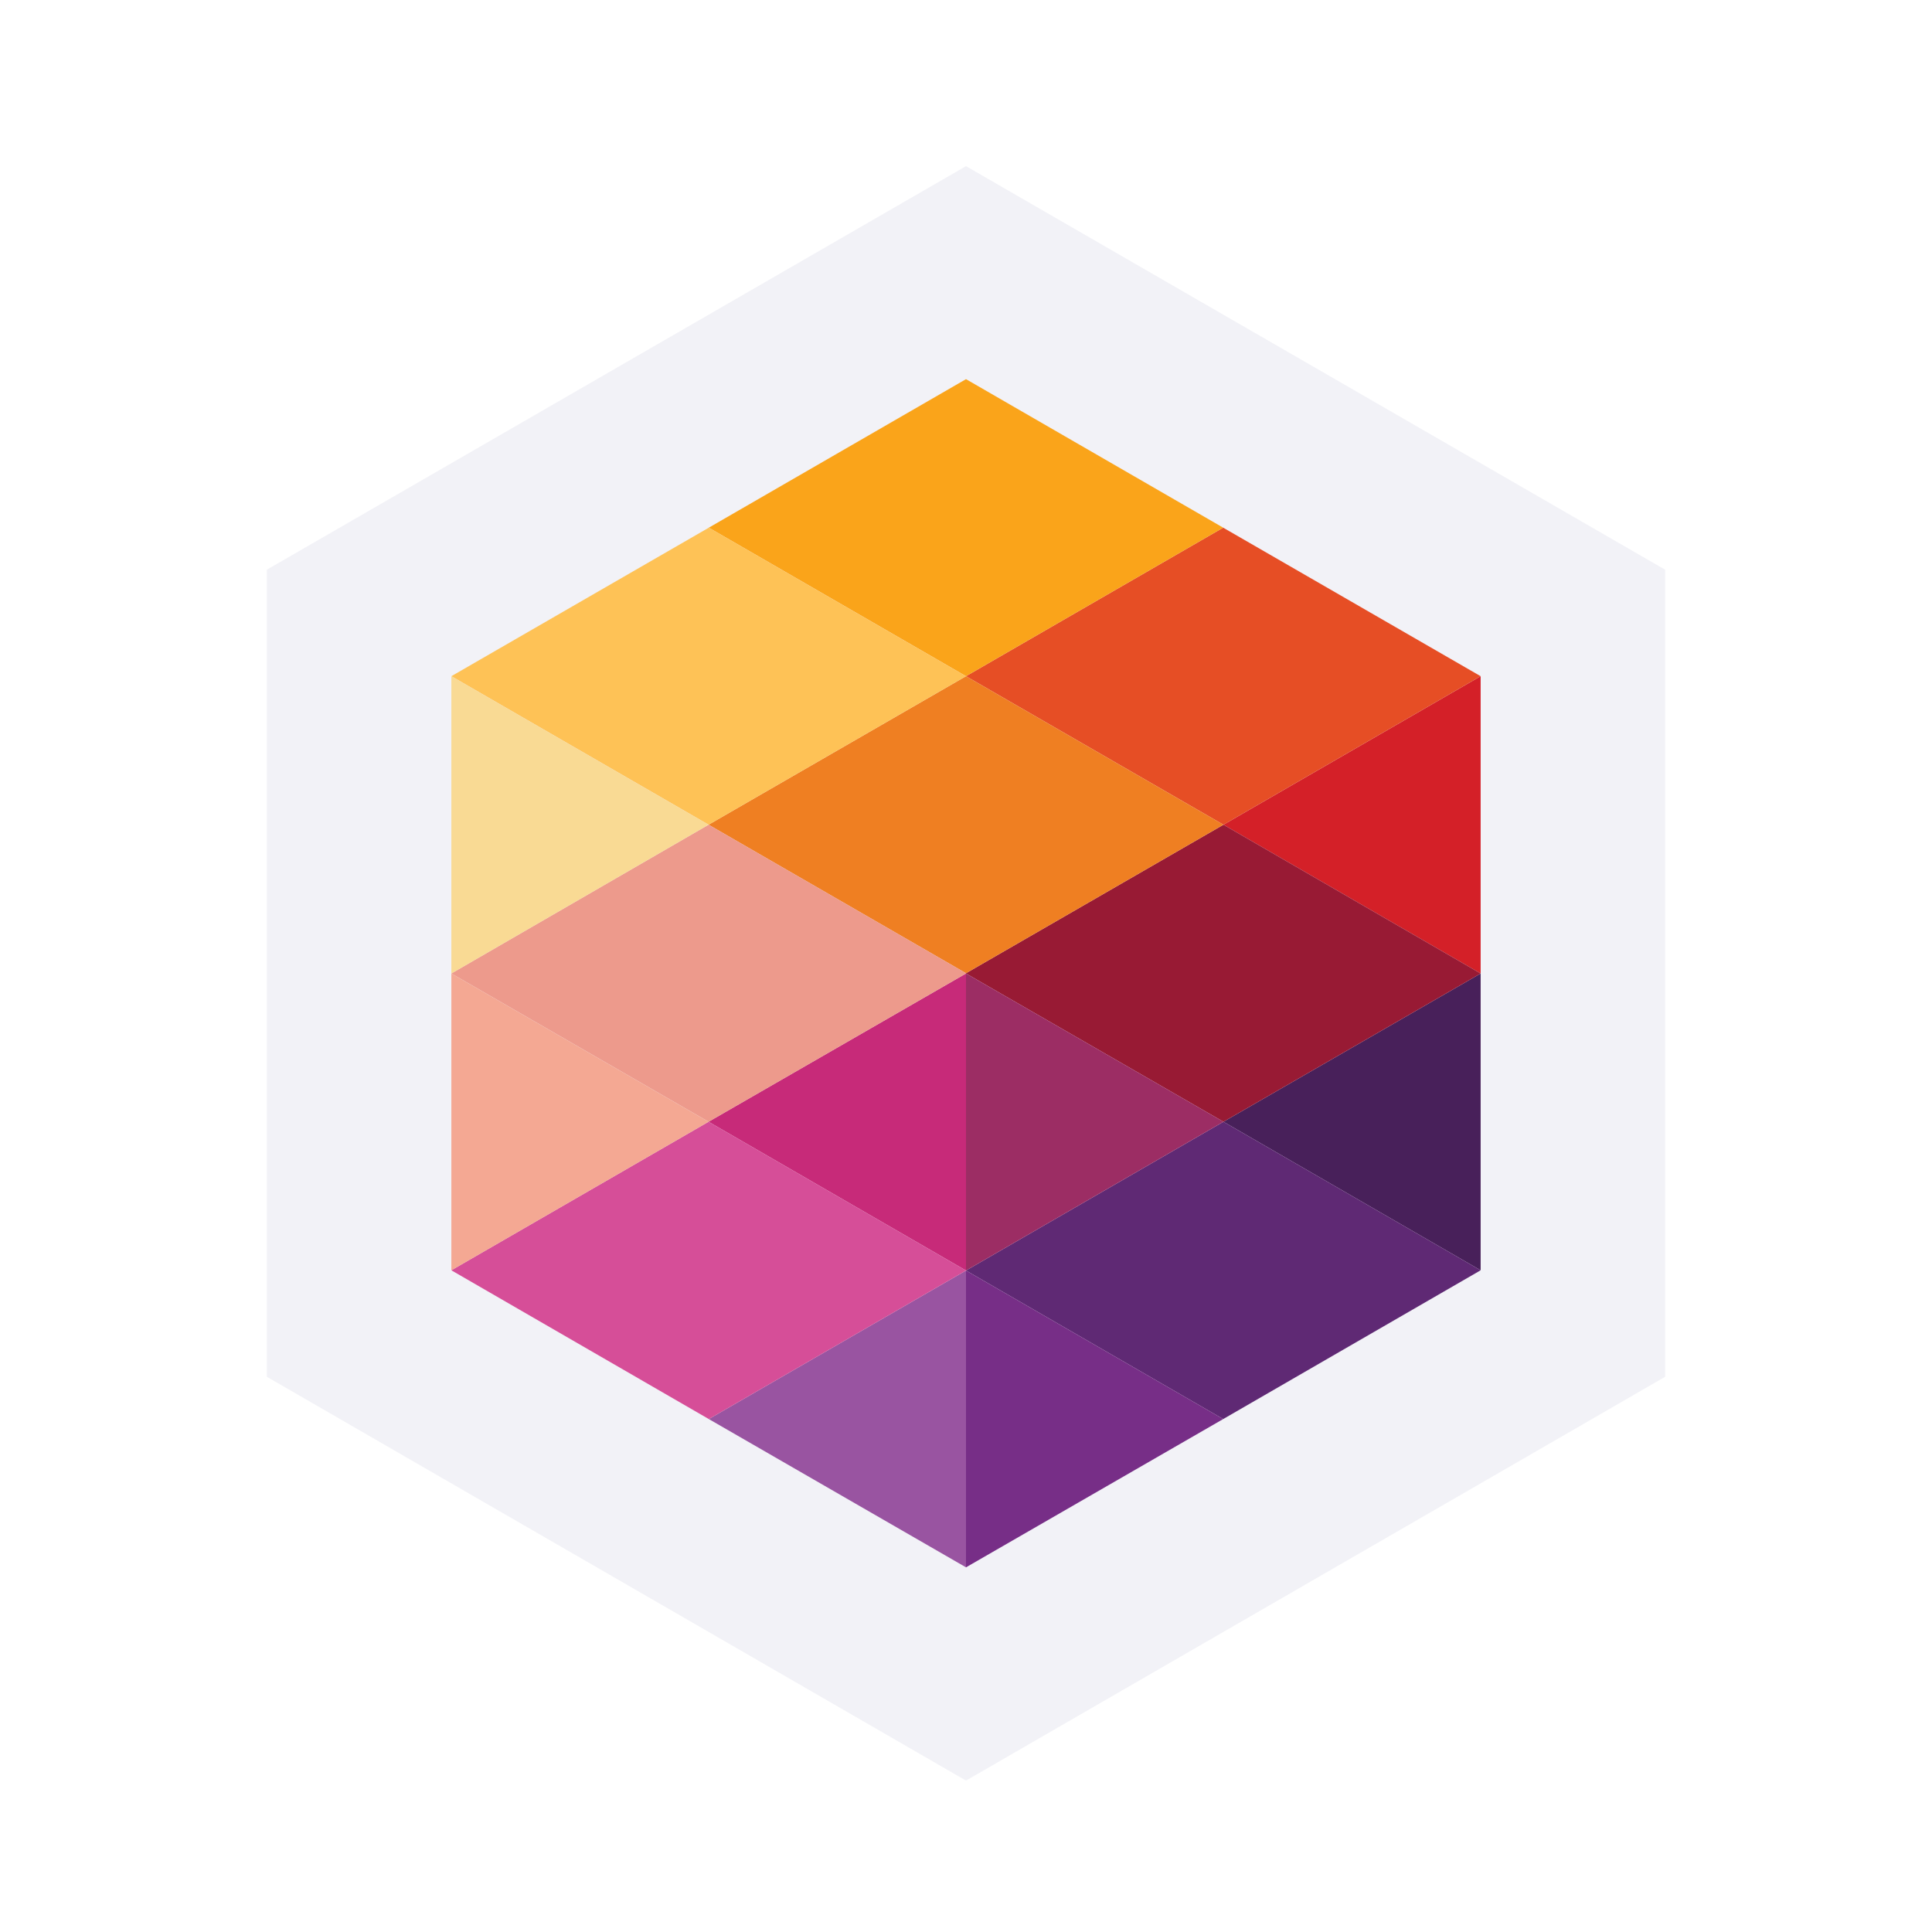
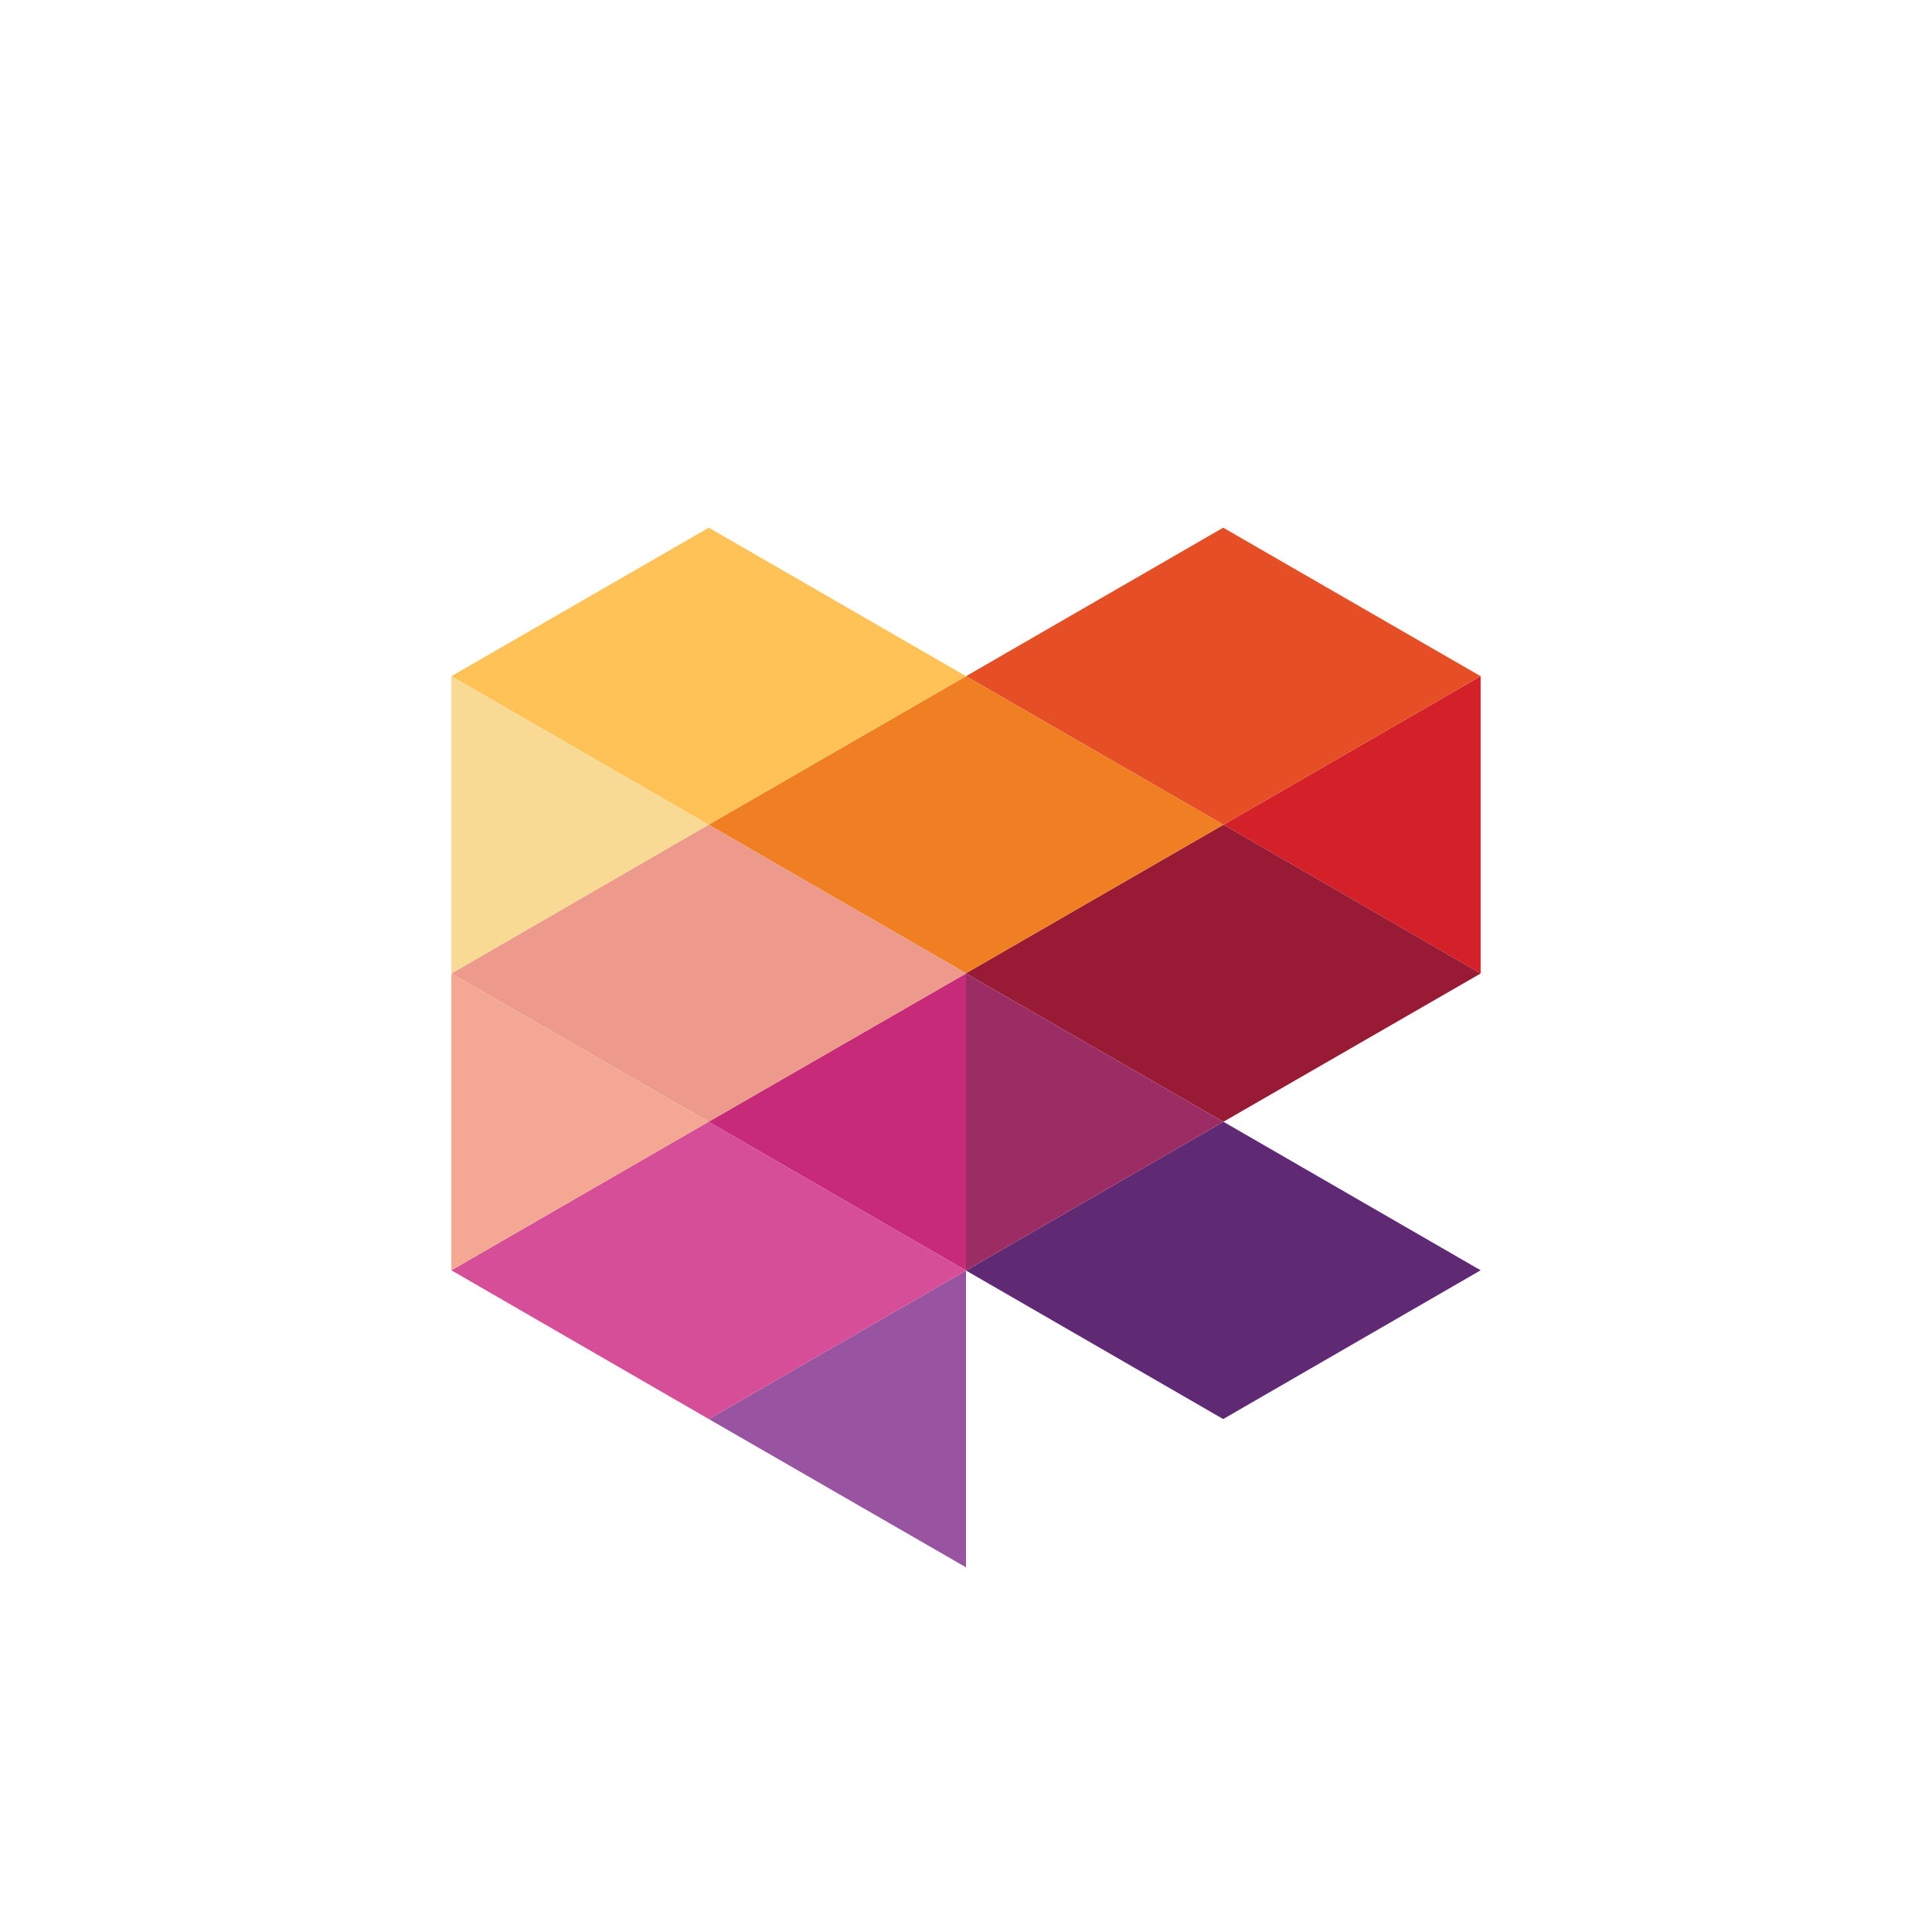
<svg xmlns="http://www.w3.org/2000/svg" version="1.1" id="Layer_1" x="0px" y="0px" viewBox="-559 141 800 800" style="enable-background:new -559 141 800 800;" xml:space="preserve">
  <style type="text/css">
	.st0{fill:#F2F2F7;}
	.st1{fill:#48205A;}
	.st2{fill:#D42028;}
	.st3{fill:#E64E25;}
	.st4{fill:#981A34;}
	.st5{fill:#5F2974;}
	.st6{fill:#EF7F22;}
	.st7{fill:#9C2D64;}
	.st8{fill:#FAA41A;}
	.st9{fill:#772E87;}
	.st10{fill:#9954A1;}
	.st11{fill:#C72A79;}
	.st12{fill:#ED9A8C;}
	.st13{fill:#FEC256;}
	.st14{fill:#D64E98;}
	.st15{fill:#F9DA94;}
	.st16{fill:#F4A893;}
</style>
  <g id="XMLID_43_">
-     <polygon id="XMLID_61_" class="st0" points="130.5,711.1 -159,878.3 -448.5,711.1 -448.5,376.9 -159,209.8 130.5,376.9  " />
    <g id="XMLID_44_">
      <g id="XMLID_235_">
        <g id="XMLID_303_">
-           <polygon id="XMLID_319_" class="st1" points="54.1,667 54.1,544.1 -52.4,605.5     " />
          <polygon id="XMLID_318_" class="st2" points="-52.4,482.5 54.1,544.1 54.1,421     " />
          <polygon id="XMLID_317_" class="st3" points="-52.4,482.5 54.1,421 -52.5,359.5 -159,421     " />
          <polygon id="XMLID_316_" class="st4" points="-159,544 -159,544.1 -52.4,605.5 54.1,544.1 -52.4,482.5     " />
          <polygon id="XMLID_315_" class="st5" points="-159,667.1 -52.5,728.6 54.1,667 -52.4,605.5     " />
          <polygon id="XMLID_314_" class="st6" points="-265.6,482.5 -159,544 -52.4,482.5 -159,421     " />
          <polygon id="XMLID_313_" class="st7" points="-52.4,605.5 -159,544.1 -159,667.1     " />
-           <polygon id="XMLID_312_" class="st8" points="-52.5,359.5 -159,298 -265.5,359.5 -159,421     " />
-           <polygon id="XMLID_311_" class="st9" points="-159,790 -52.5,728.6 -159,667.1     " />
          <polygon id="XMLID_310_" class="st10" points="-265.5,728.6 -159,790 -159,667.1     " />
          <polygon id="XMLID_309_" class="st11" points="-159,667.1 -159,544.1 -265.6,605.5     " />
          <polygon id="XMLID_308_" class="st12" points="-159,544.1 -159,544 -265.6,482.5 -372.1,544.1 -265.6,605.5     " />
          <polygon id="XMLID_307_" class="st13" points="-159,421 -265.5,359.5 -372.1,421 -265.6,482.5     " />
          <polygon id="XMLID_306_" class="st14" points="-265.6,605.5 -372.1,667 -265.5,728.6 -159,667.1     " />
          <polygon id="XMLID_305_" class="st15" points="-372.1,421 -372.1,544 -372.1,544.1 -265.6,482.5     " />
          <polygon id="XMLID_304_" class="st16" points="-372.1,544.1 -372.1,667 -265.6,605.5     " />
        </g>
      </g>
    </g>
  </g>
</svg>